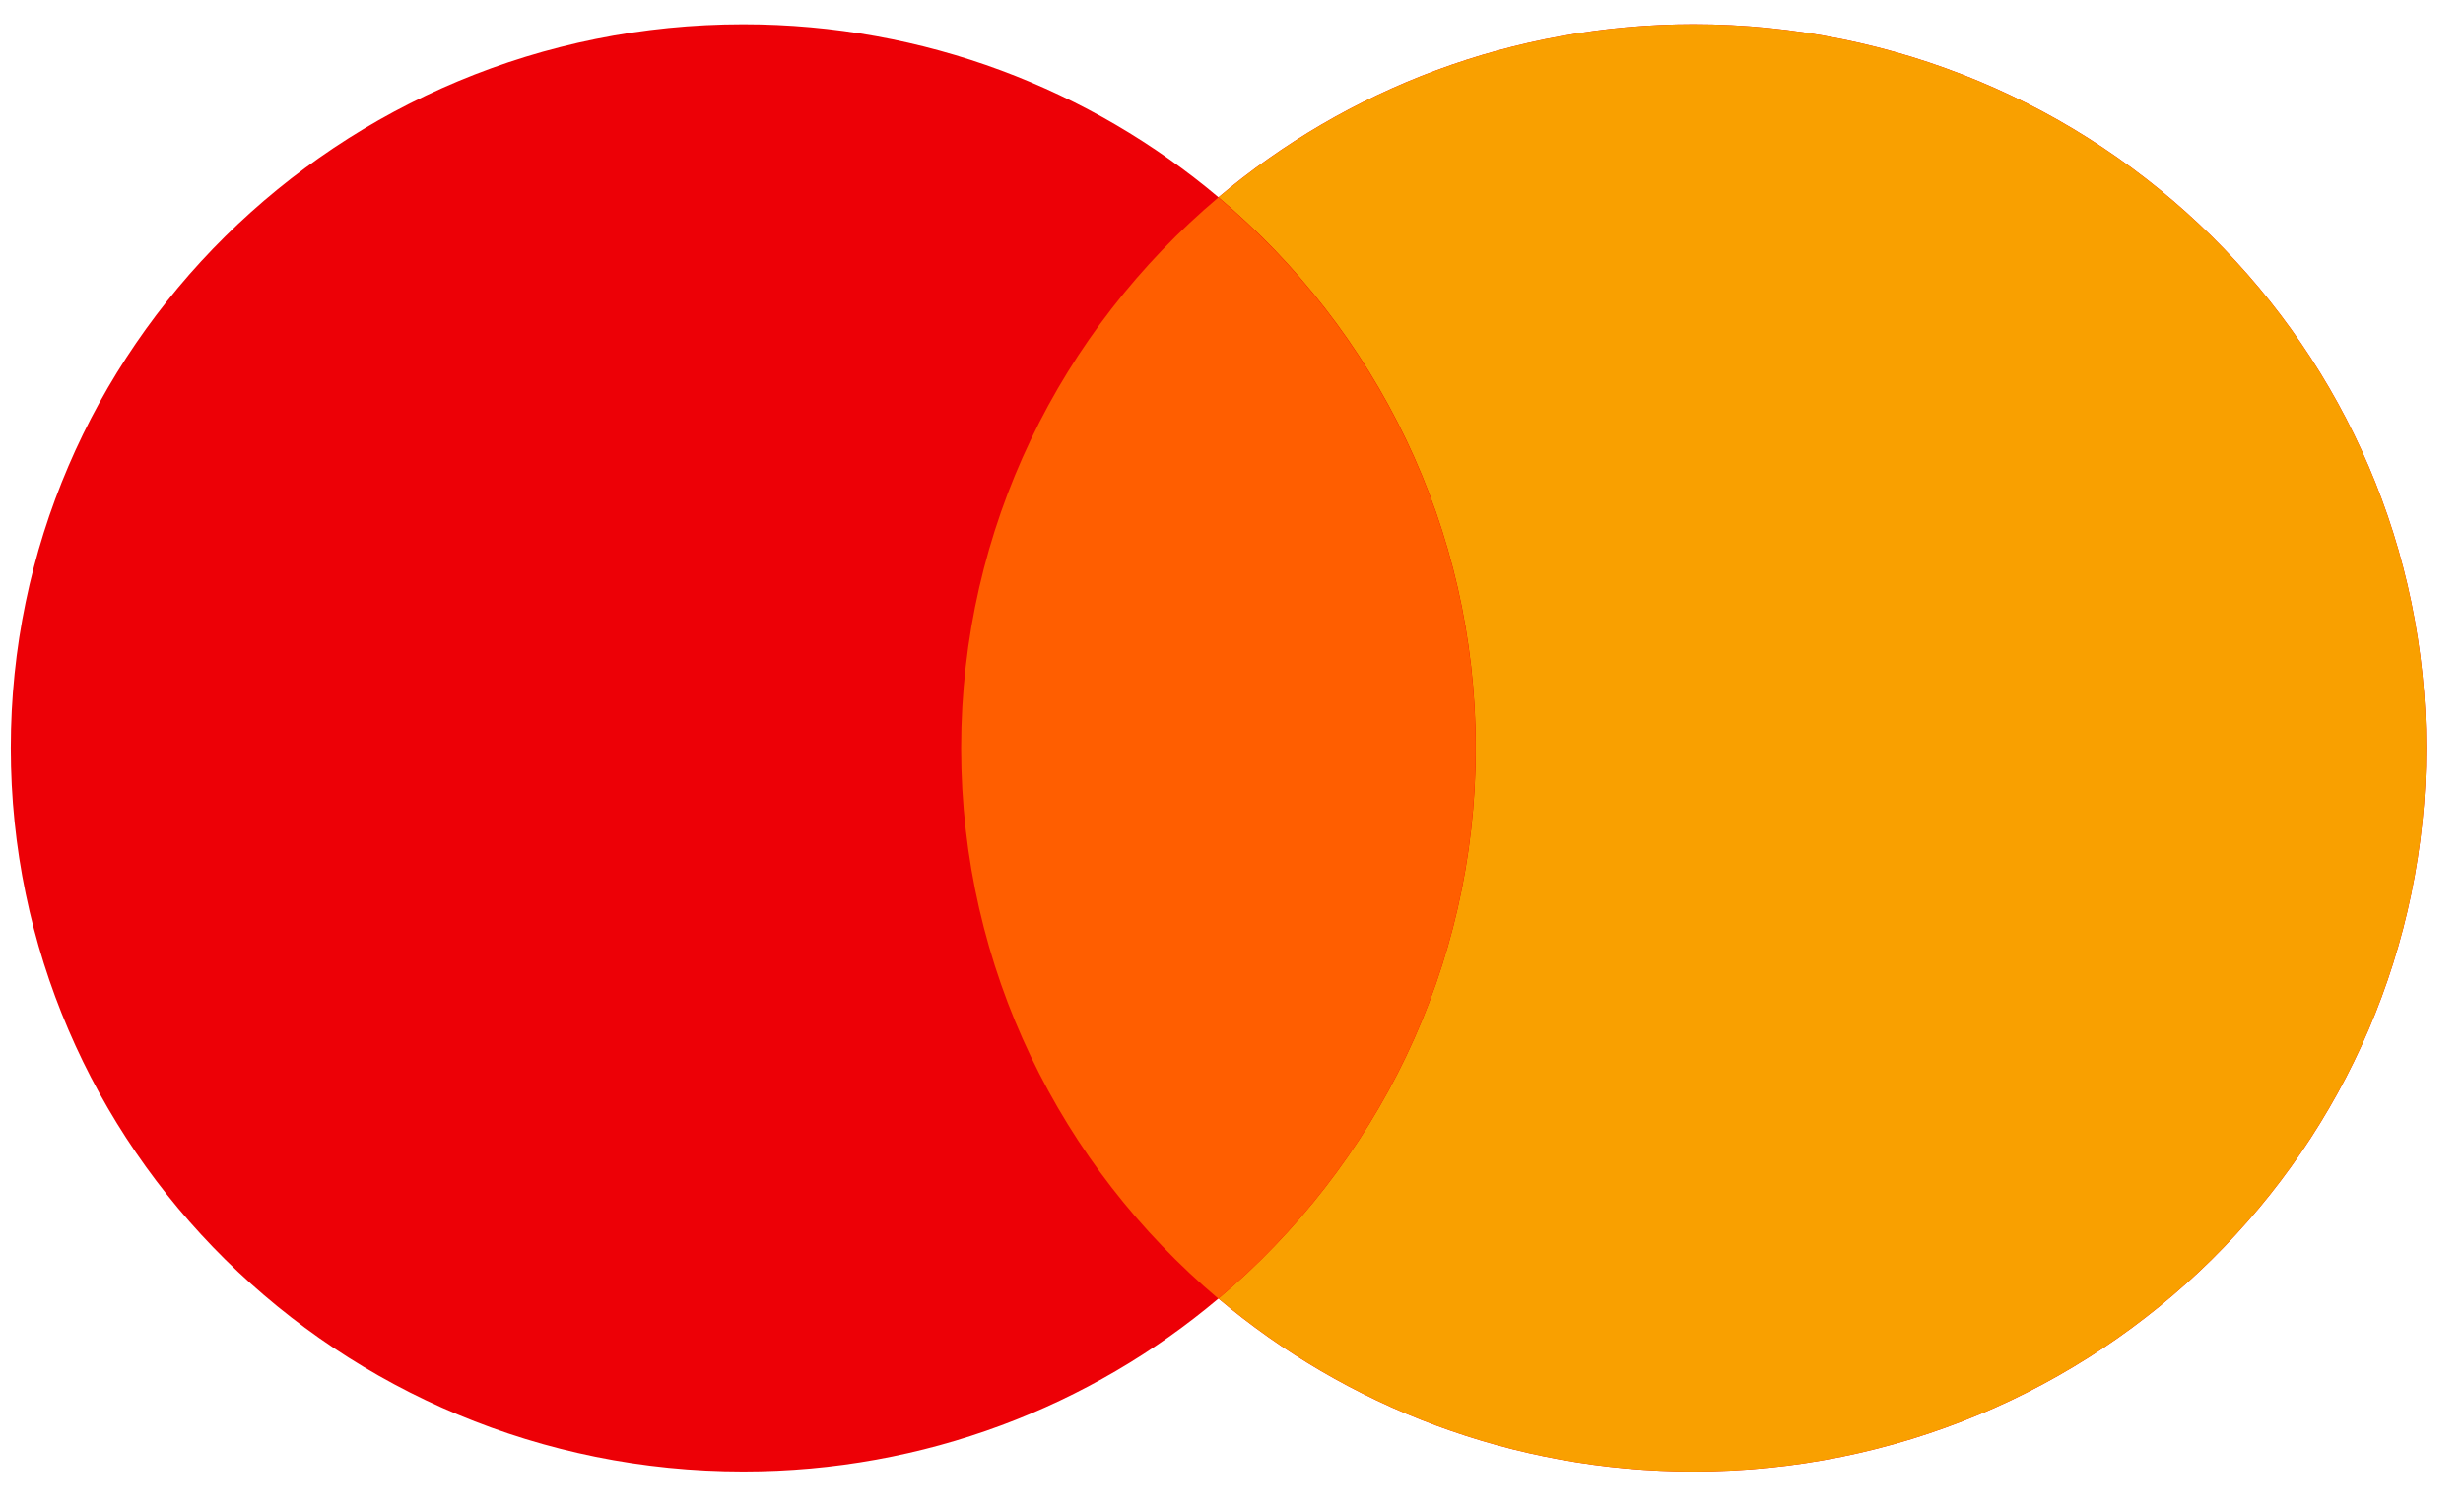
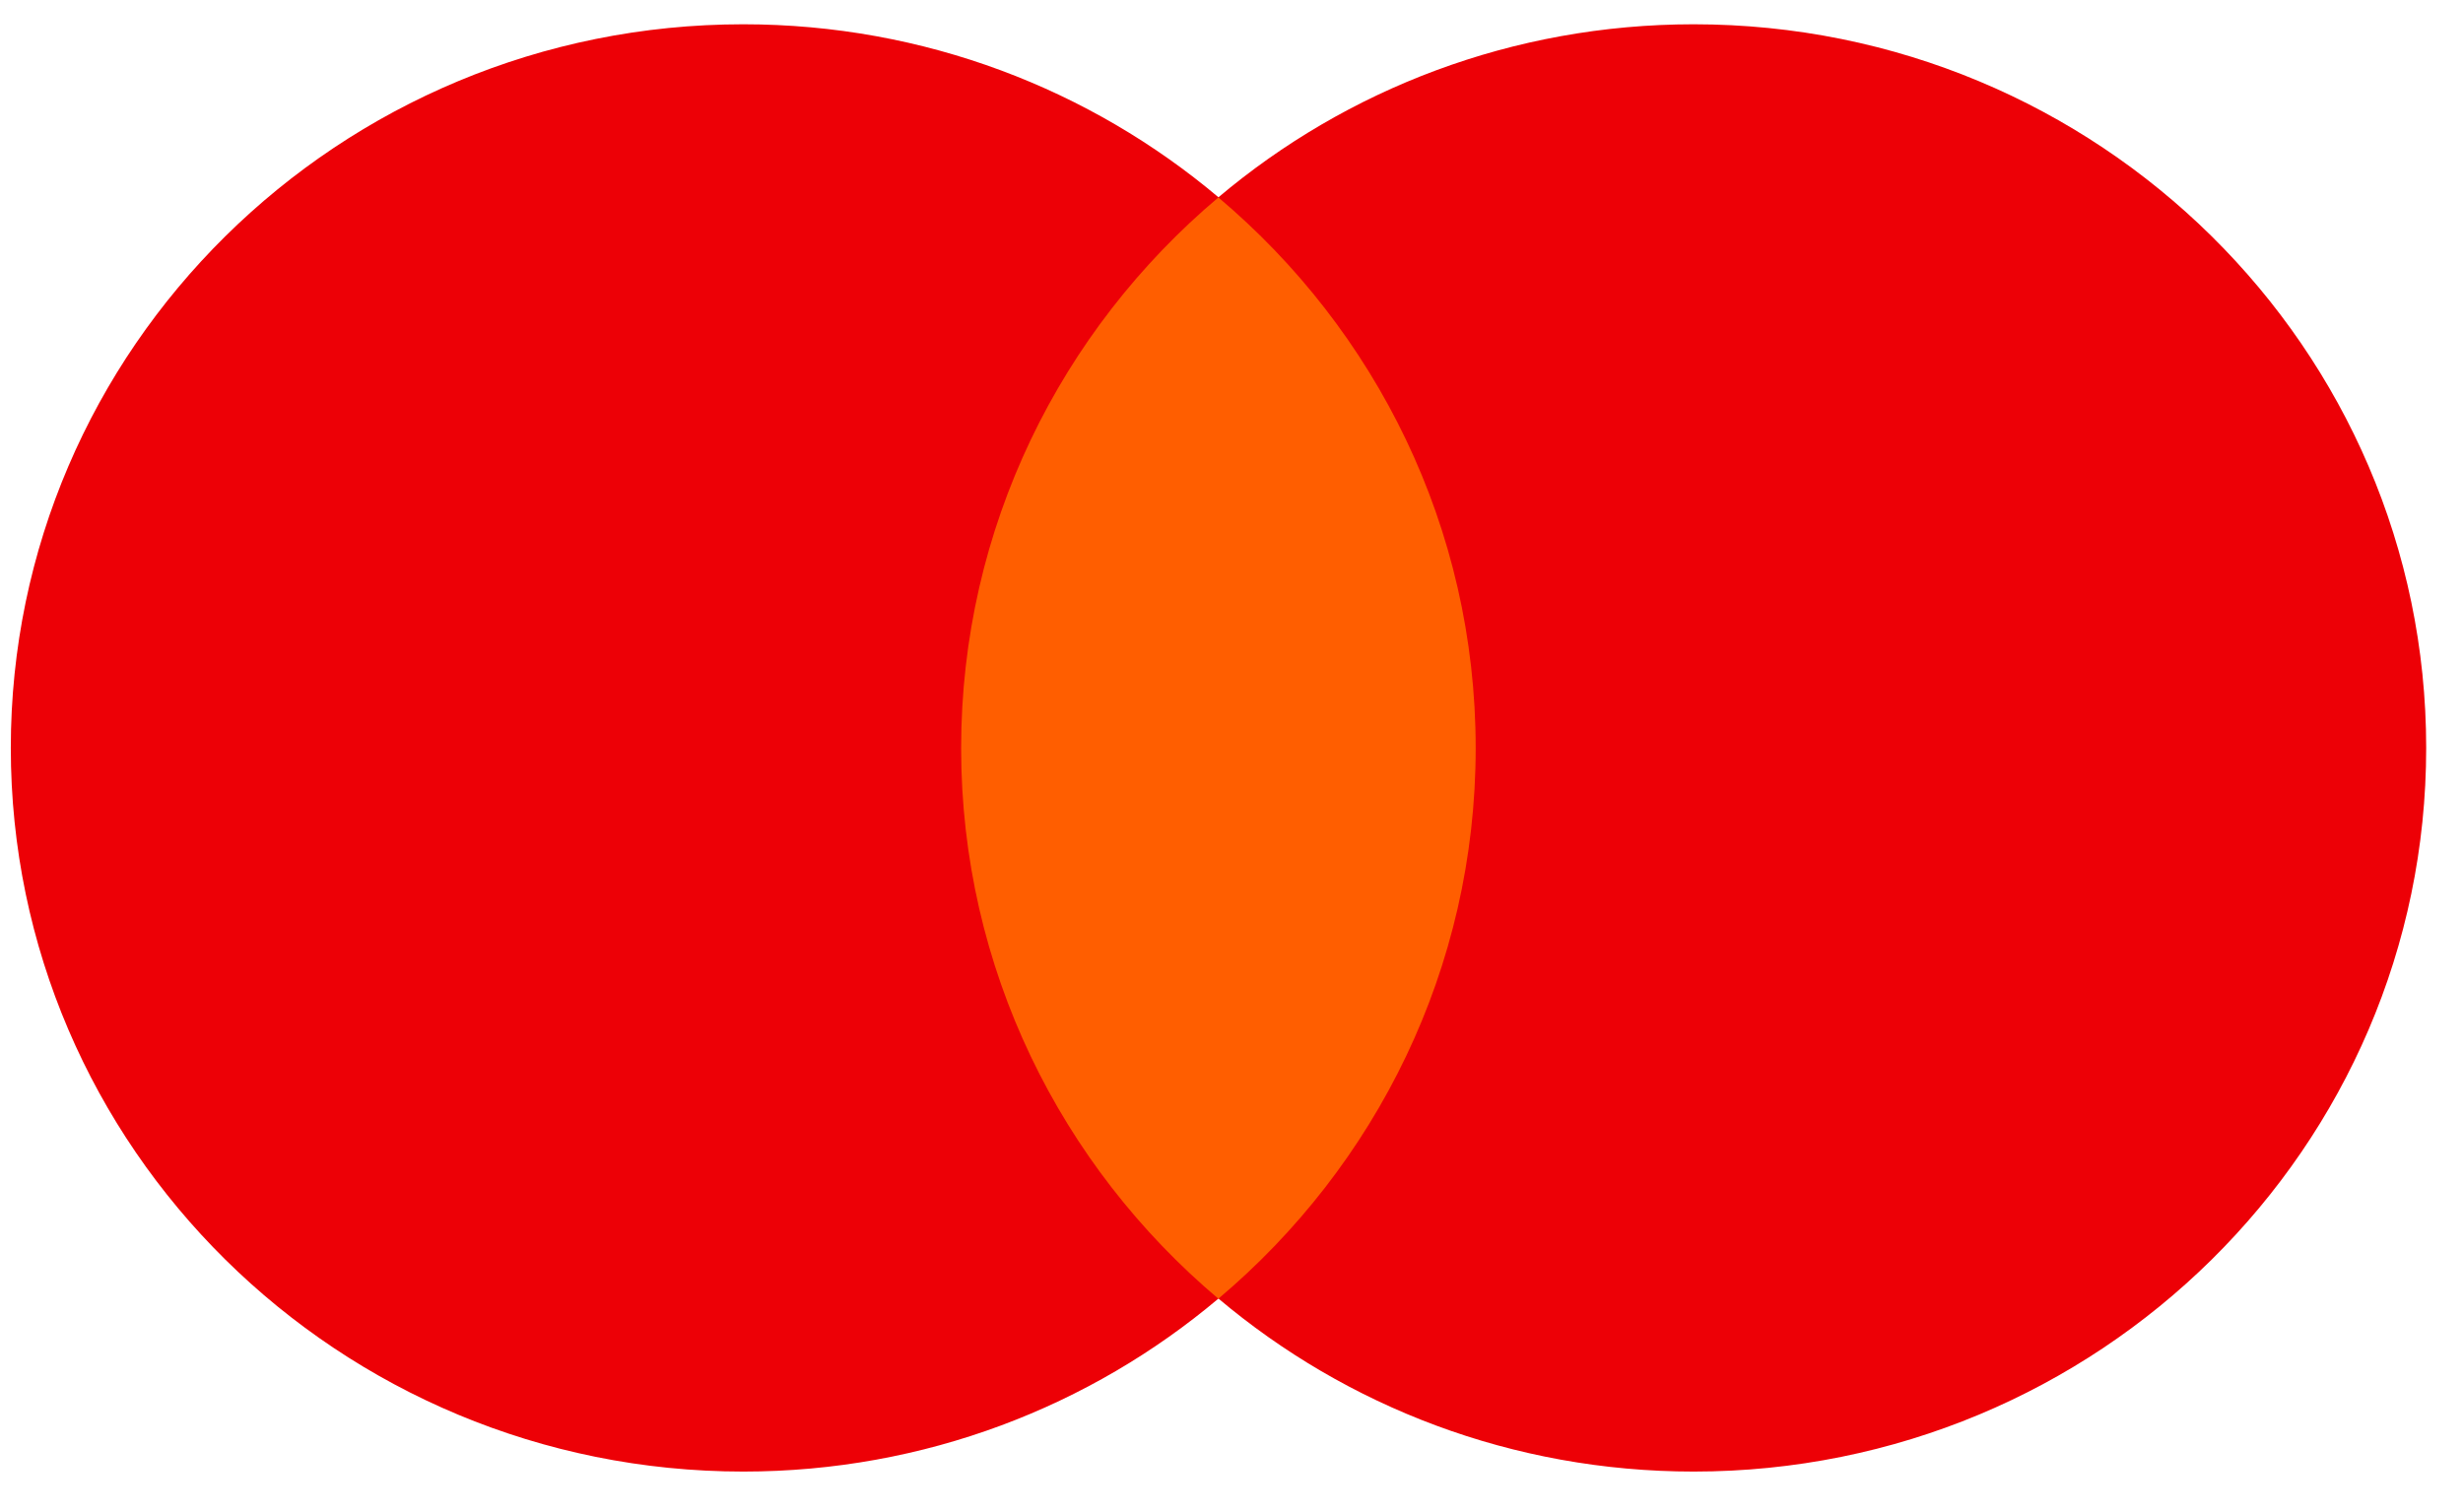
<svg xmlns="http://www.w3.org/2000/svg" width="57" height="35" viewBox="0 0 57 35" fill="none">
  <path d="M39.196 0.562C48.559 0.562 56.148 8.062 56.148 17.312C56.148 26.563 48.559 34.062 39.196 34.062C34.999 34.062 31.159 32.554 28.198 30.058C25.238 32.554 21.399 34.062 17.202 34.062C7.84 34.062 0.25 26.563 0.25 17.312C0.25 8.062 7.84 0.562 17.202 0.562C21.399 0.563 25.238 2.071 28.198 4.566C31.159 2.07 34.999 0.563 39.196 0.562Z" fill="#ED0006" />
-   <path d="M39.196 0.562C48.559 0.562 56.148 8.062 56.148 17.312C56.148 26.563 48.559 34.062 39.196 34.062C34.999 34.062 31.16 32.554 28.199 30.058C31.843 26.985 34.153 22.416 34.153 17.312C34.153 12.209 31.843 7.639 28.199 4.566C31.16 2.07 34.999 0.563 39.196 0.562Z" fill="#F9A000" />
  <path d="M28.196 4.57C31.84 7.643 34.151 12.212 34.151 17.315C34.151 22.419 31.84 26.988 28.196 30.061C24.553 26.988 22.243 22.419 22.243 17.315C22.243 12.212 24.553 7.643 28.196 4.57Z" fill="#FF5E00" />
</svg>